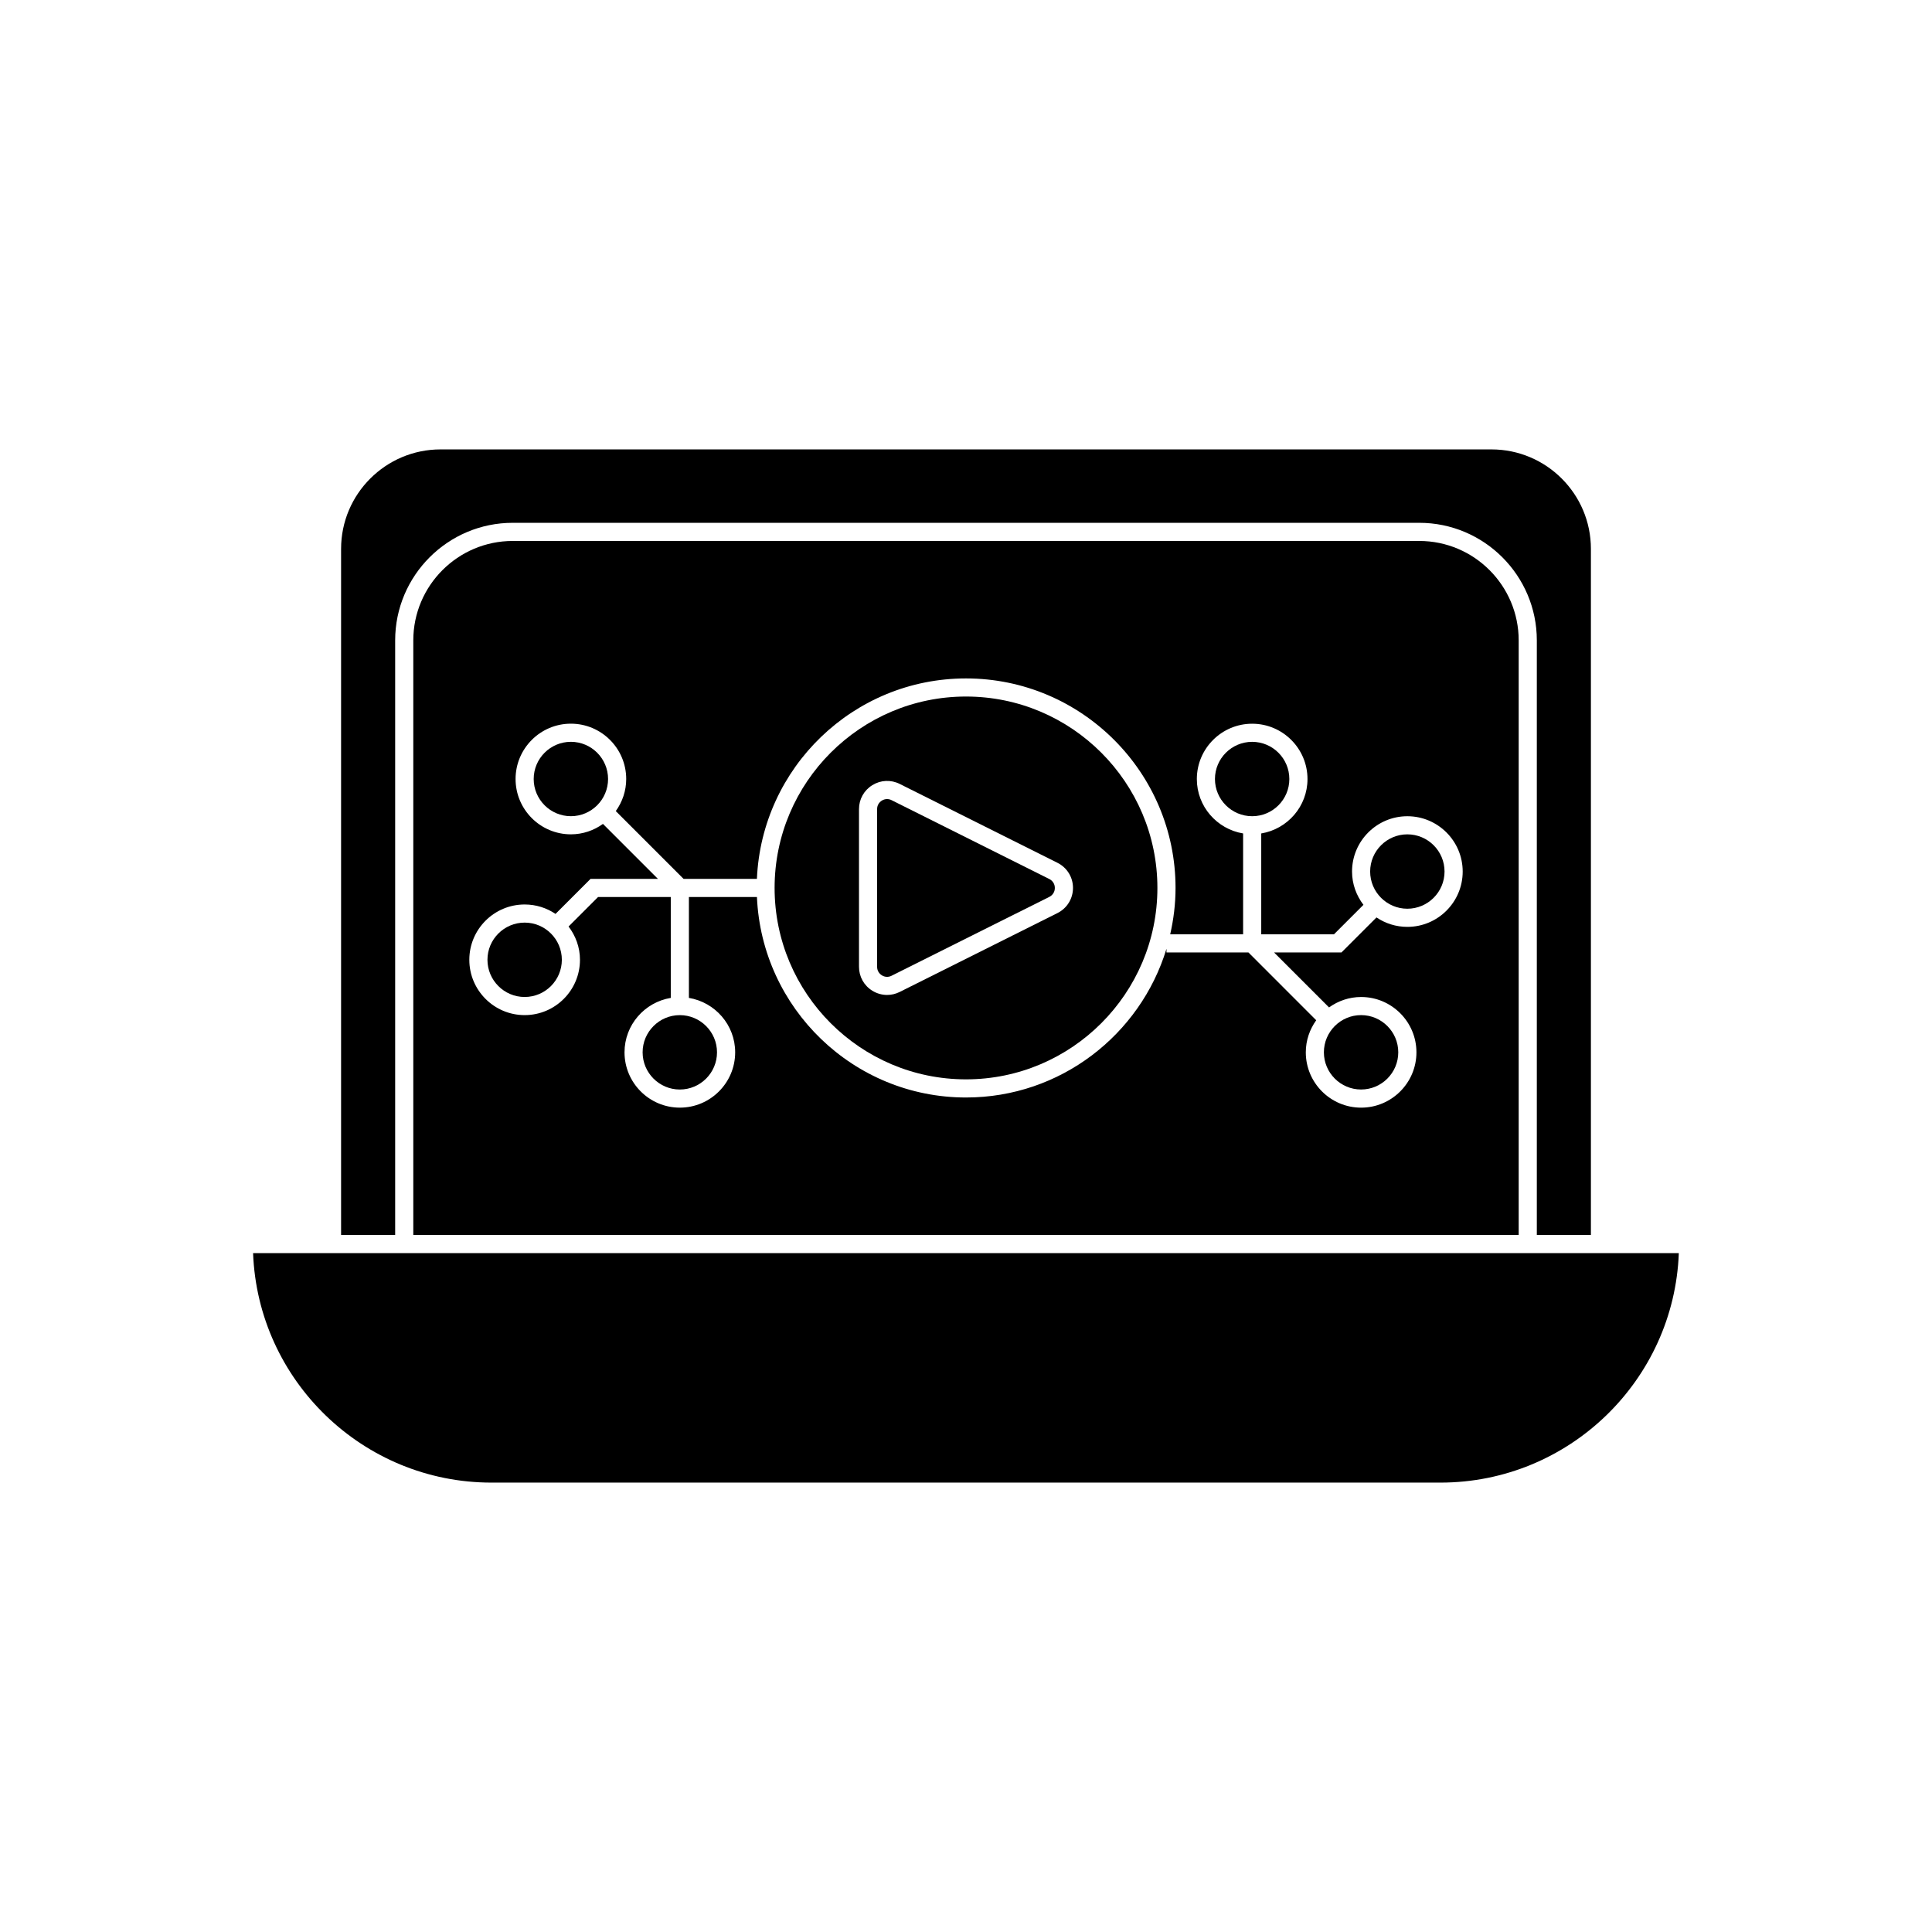
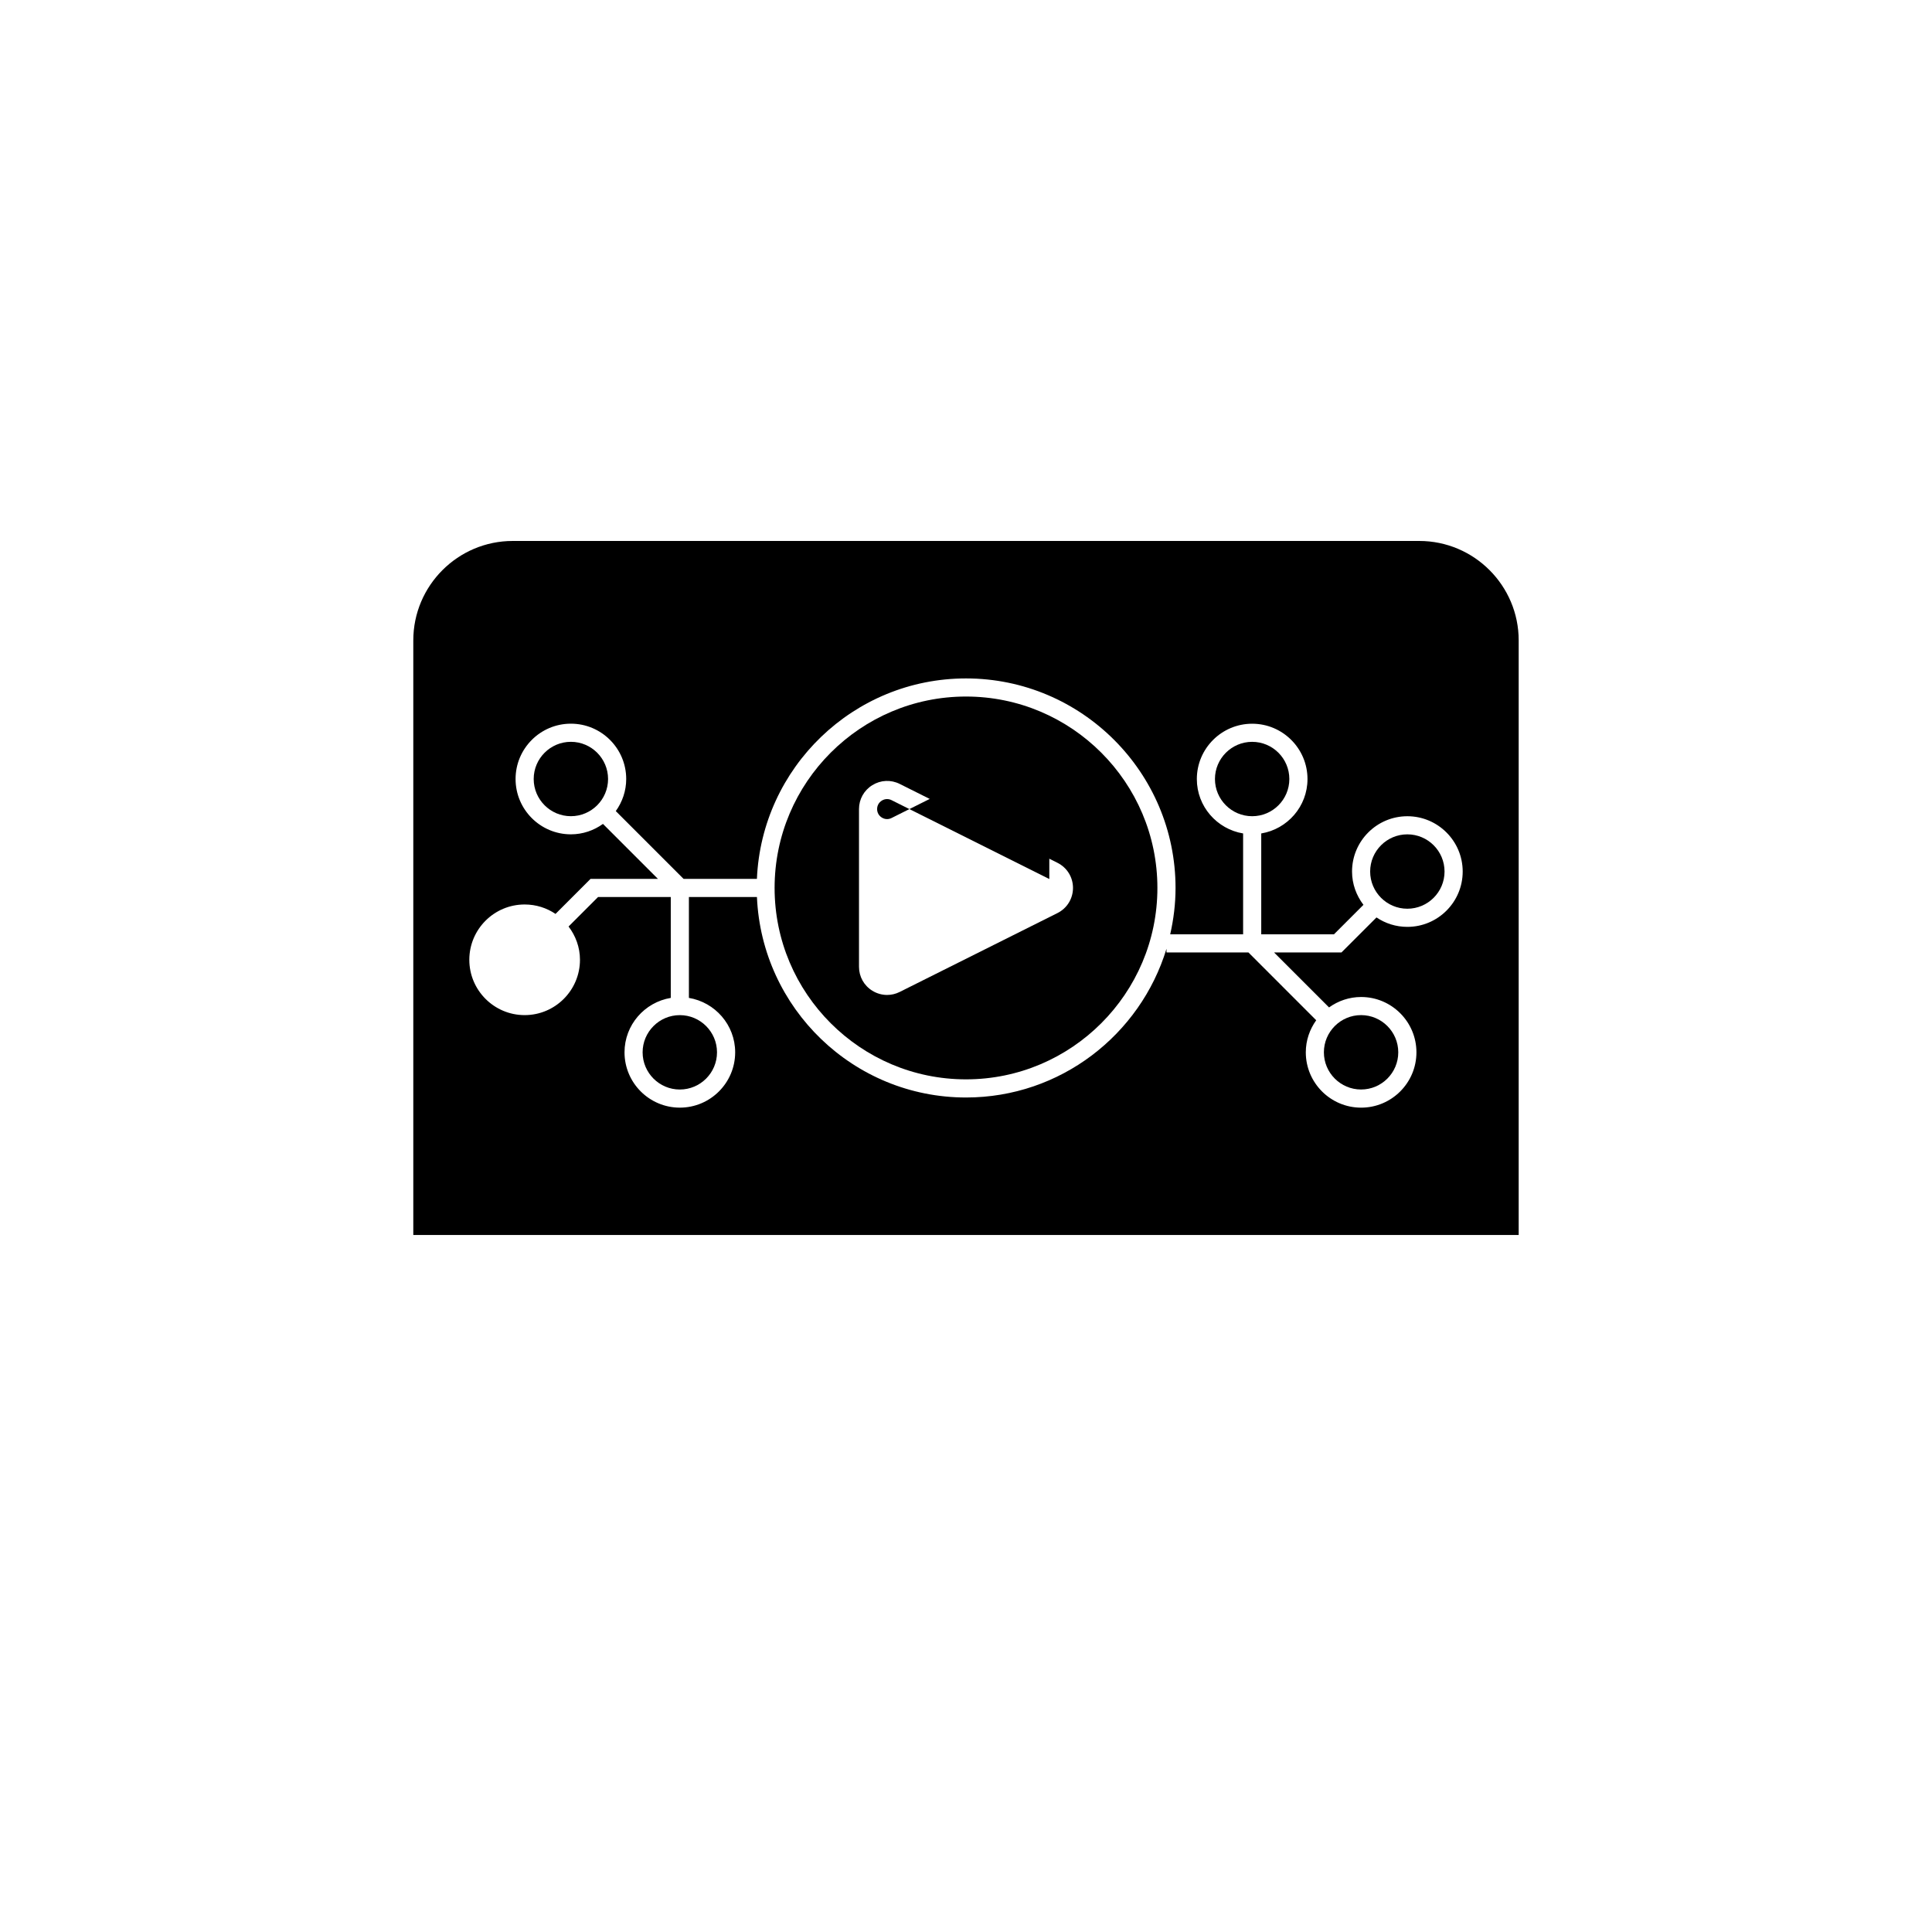
<svg xmlns="http://www.w3.org/2000/svg" fill="#000000" width="800px" height="800px" version="1.1" viewBox="144 144 512 512">
  <g>
    <path d="m400 328.59c-27.969 0-50.723 22.754-50.723 50.723 0 27.973 22.754 50.727 50.723 50.727s50.723-22.754 50.723-50.727c0-27.969-22.754-50.723-50.723-50.723zm24.23 57.387-41.809 20.902c-1.059 0.531-2.199 0.793-3.332 0.793-1.359 0-2.711-0.375-3.918-1.121-2.211-1.367-3.527-3.734-3.527-6.336v-41.805c0-2.602 1.32-4.969 3.535-6.336 2.207-1.367 4.918-1.496 7.246-0.328l41.809 20.902c2.539 1.27 4.121 3.82 4.121 6.66-0.004 2.844-1.582 5.398-4.125 6.668z" />
-     <path d="m422.08 376.95-41.809-20.902c-0.379-0.191-0.785-0.285-1.188-0.285-0.477 0-0.953 0.133-1.383 0.402-0.797 0.492-1.254 1.312-1.254 2.25v41.805c0 0.934 0.457 1.754 1.254 2.25s1.746 0.535 2.57 0.117l41.809-20.902c0.914-0.457 1.465-1.344 1.465-2.367 0-1.027-0.551-1.906-1.465-2.367z" />
+     <path d="m422.08 376.95-41.809-20.902c-0.379-0.191-0.785-0.285-1.188-0.285-0.477 0-0.953 0.133-1.383 0.402-0.797 0.492-1.254 1.312-1.254 2.25c0 0.934 0.457 1.754 1.254 2.25s1.746 0.535 2.57 0.117l41.809-20.902c0.914-0.457 1.465-1.344 1.465-2.367 0-1.027-0.551-1.906-1.465-2.367z" />
    <path d="m485.69 350.45c0-5.434-4.422-9.855-9.855-9.855-5.434 0-9.859 4.422-9.859 9.855 0 5.434 4.426 9.855 9.859 9.855 5.438 0.004 9.855-4.422 9.855-9.855z" />
-     <path d="m234.39 289.45v181.83h14.332v-157.57c0-17.184 13.977-31.16 31.156-31.16h240.24c17.18 0 31.156 13.977 31.156 31.16v157.57h14.332v-181.83c0-14.531-11.82-26.352-26.352-26.352h-278.51c-14.531 0-26.352 11.82-26.352 26.352z" />
-     <path d="m283.04 388.5c-5.434 0-9.859 4.422-9.859 9.855s4.426 9.855 9.859 9.855 9.855-4.422 9.855-9.855-4.418-9.855-9.855-9.855z" />
    <path d="m295.29 340.59c-5.434 0-9.855 4.422-9.855 9.855 0 5.434 4.422 9.855 9.855 9.855 5.434 0 9.855-4.422 9.855-9.855 0-5.434-4.422-9.855-9.855-9.855z" />
    <path d="m314.3 422.88c0 5.434 4.422 9.855 9.855 9.855s9.859-4.422 9.859-9.855-4.426-9.859-9.859-9.859-9.855 4.426-9.855 9.859z" />
    <path d="m504.7 432.73c5.434 0 9.855-4.422 9.855-9.855s-4.422-9.859-9.855-9.859-9.855 4.426-9.855 9.859 4.422 9.855 9.855 9.855z" />
-     <path d="m551.27 476.09h-340.2c1.266 33.75 29.117 60.816 63.172 60.816h251.49c34.055 0 61.906-27.066 63.172-60.816z" />
    <path d="m520.12 287.36h-240.24c-14.527 0-26.352 11.824-26.352 26.355v157.57h292.94v-157.57c0-14.531-11.82-26.355-26.352-26.355zm-3.156 102.27c-3.027 0-5.844-0.922-8.18-2.5l-9.281 9.281h-17.859l14.566 14.566c2.402-1.723 5.324-2.762 8.5-2.762 8.086 0 14.66 6.578 14.66 14.664 0 8.086-6.574 14.66-14.66 14.66-8.086 0-14.66-6.574-14.66-14.66 0-3.176 1.039-6.098 2.762-8.504l-17.961-17.965h-21.719v-0.977c-6.93 22.785-28.113 39.414-53.129 39.414-29.809 0-54.137-23.625-55.406-53.129h-18.031v26.734c6.941 1.156 12.262 7.16 12.262 14.422 0 8.086-6.578 14.66-14.664 14.66-8.086 0-14.66-6.574-14.66-14.66 0-7.262 5.316-13.266 12.258-14.422v-26.734h-19.27l-7.816 7.816c1.871 2.461 3.023 5.496 3.023 8.82 0 8.086-6.574 14.66-14.66 14.66-8.086 0-14.664-6.574-14.664-14.66 0-8.086 6.578-14.66 14.664-14.66 3.027 0 5.844 0.922 8.18 2.5l9.281-9.285h17.859l-14.566-14.566c-2.402 1.723-5.324 2.762-8.5 2.762-8.086 0-14.66-6.578-14.66-14.664 0-8.082 6.574-14.66 14.66-14.66 8.086 0 14.66 6.578 14.66 14.66 0 3.176-1.039 6.098-2.762 8.504l17.961 17.961h19.438c1.277-29.492 25.602-53.117 55.414-53.117 30.621 0 55.527 24.91 55.527 55.527 0 4.227-0.516 8.328-1.418 12.289h19.324v-26.734c-6.941-1.156-12.262-7.156-12.262-14.418 0-8.082 6.578-14.66 14.664-14.66 8.086 0 14.66 6.578 14.66 14.66 0 7.262-5.316 13.266-12.258 14.418v26.734h19.27l7.816-7.816c-1.871-2.461-3.023-5.496-3.023-8.82 0-8.082 6.574-14.66 14.66-14.66 8.086 0 14.664 6.578 14.664 14.66 0 8.086-6.578 14.66-14.664 14.66z" />
    <path d="m516.96 365.11c-5.434 0-9.855 4.422-9.855 9.855s4.422 9.855 9.855 9.855c5.434 0 9.859-4.422 9.859-9.855 0-5.438-4.426-9.855-9.859-9.855z" />
  </g>
</svg>